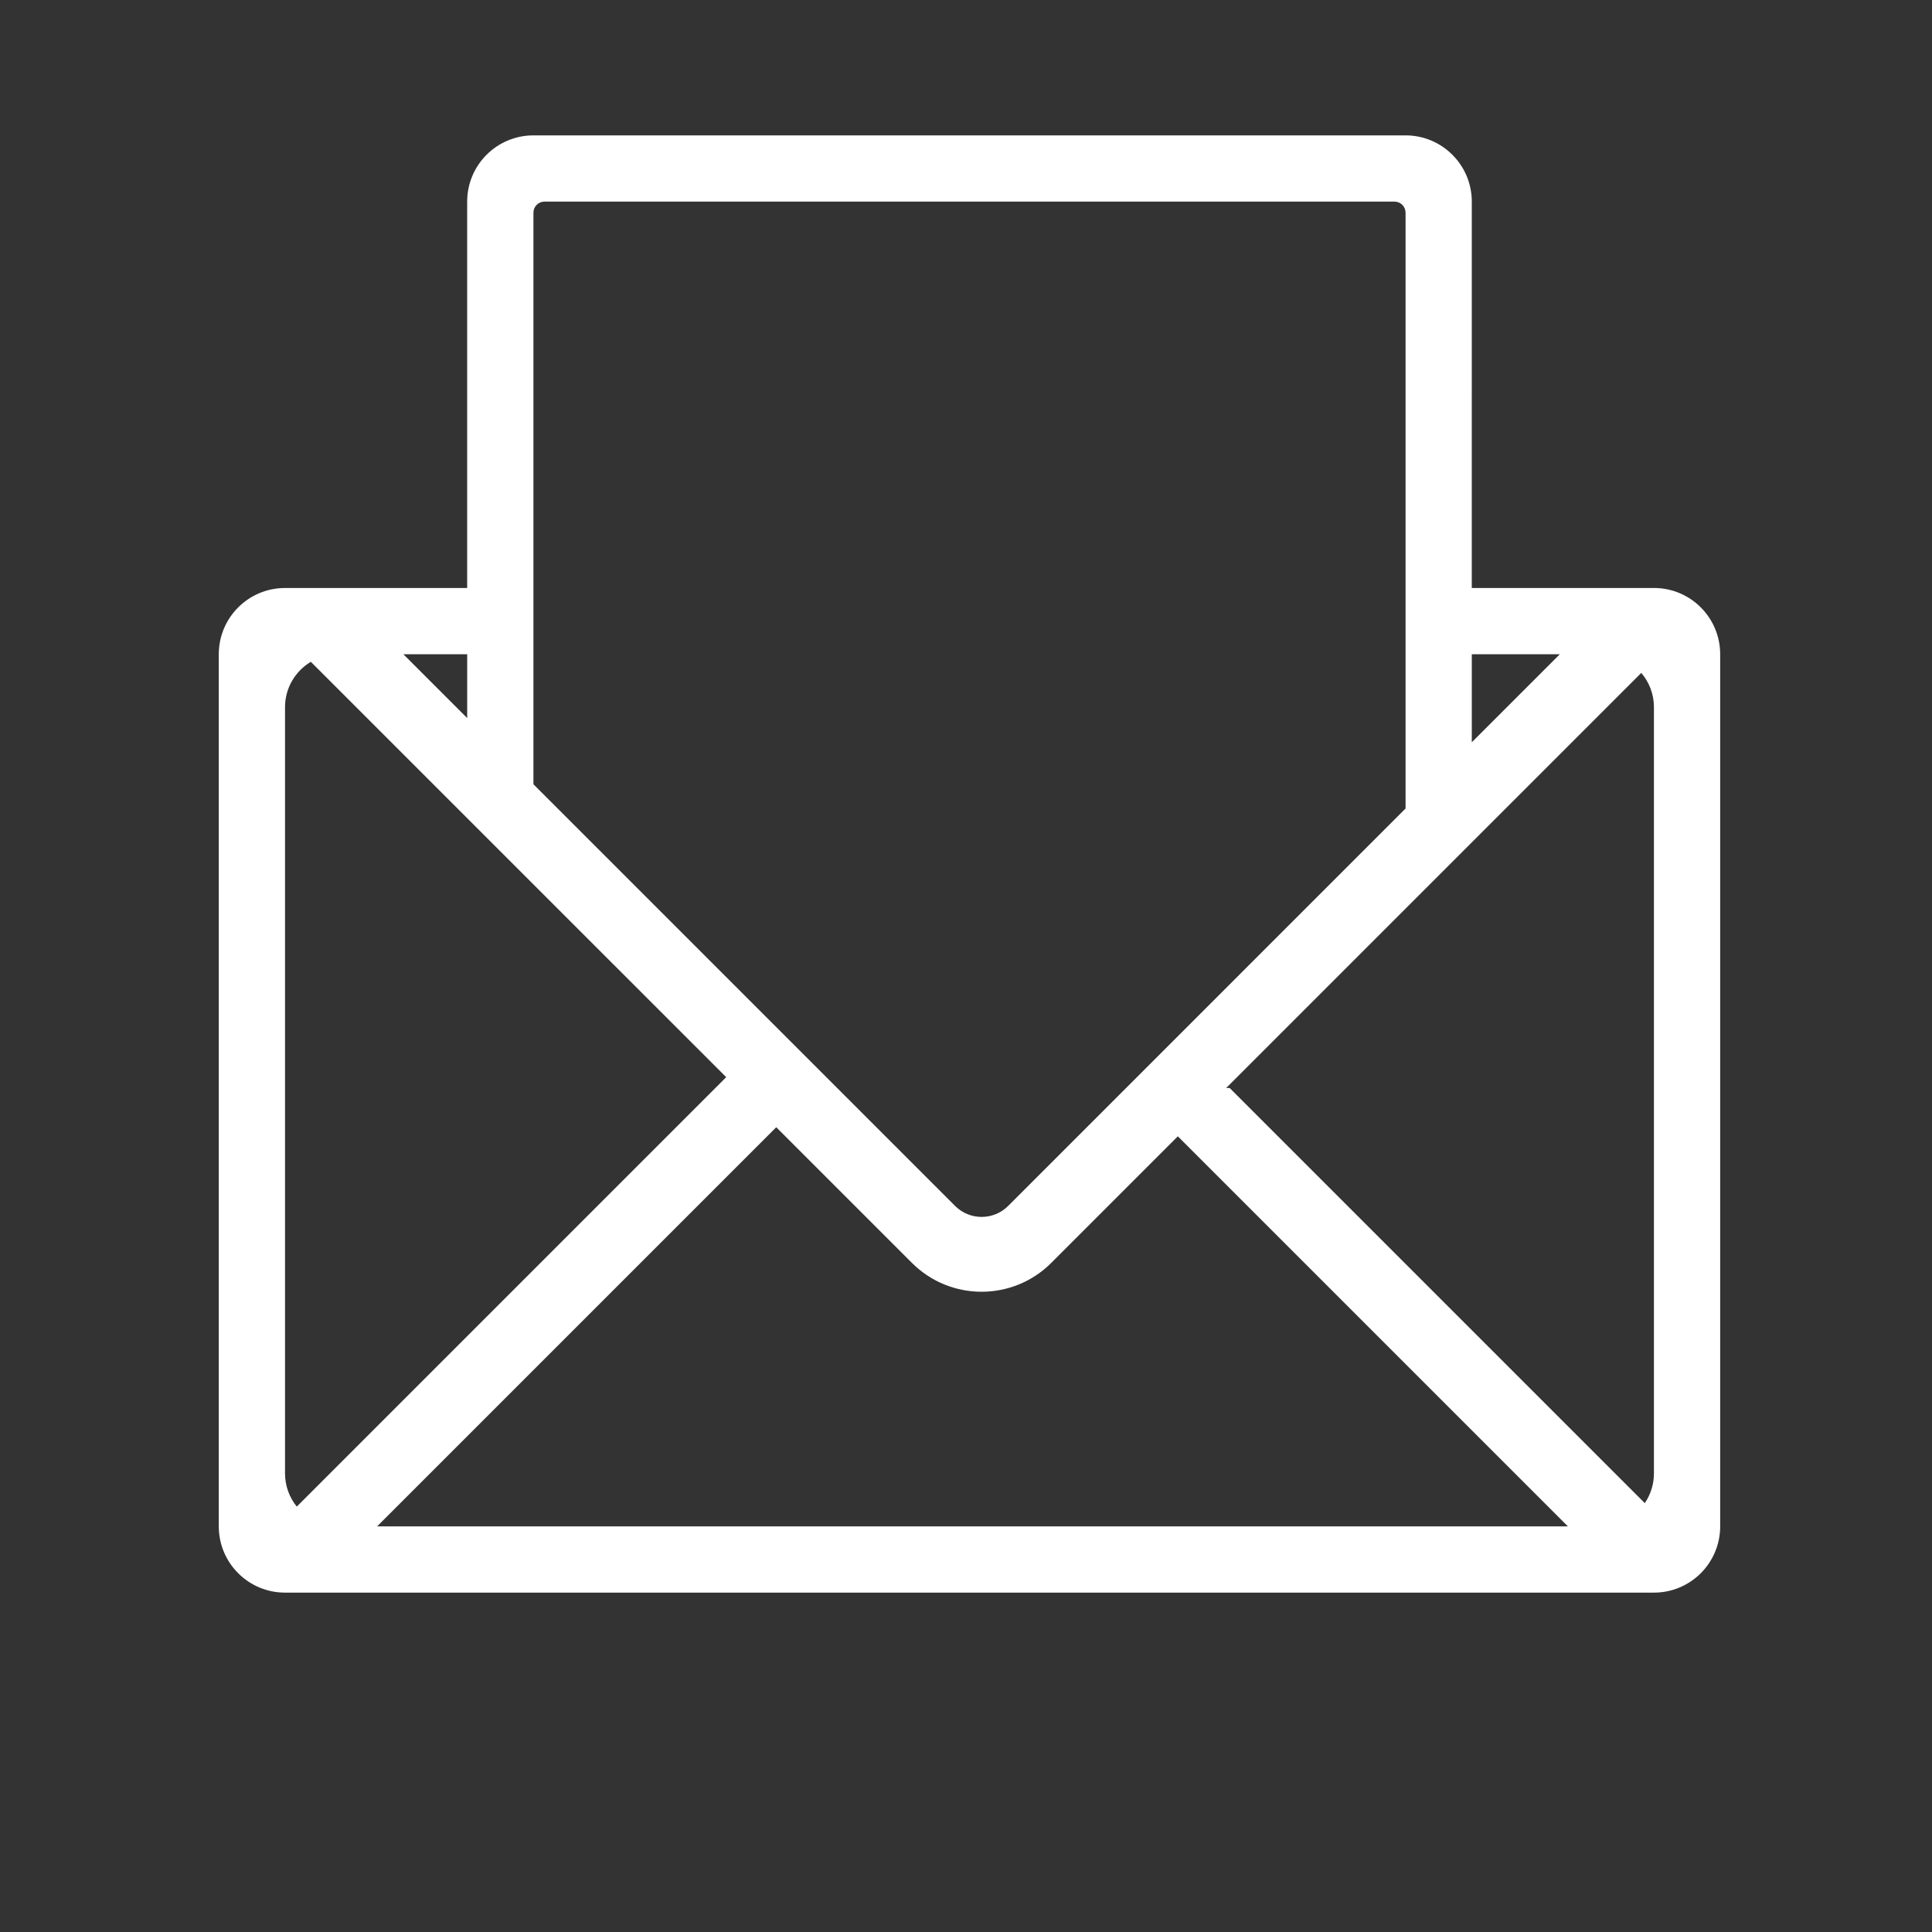
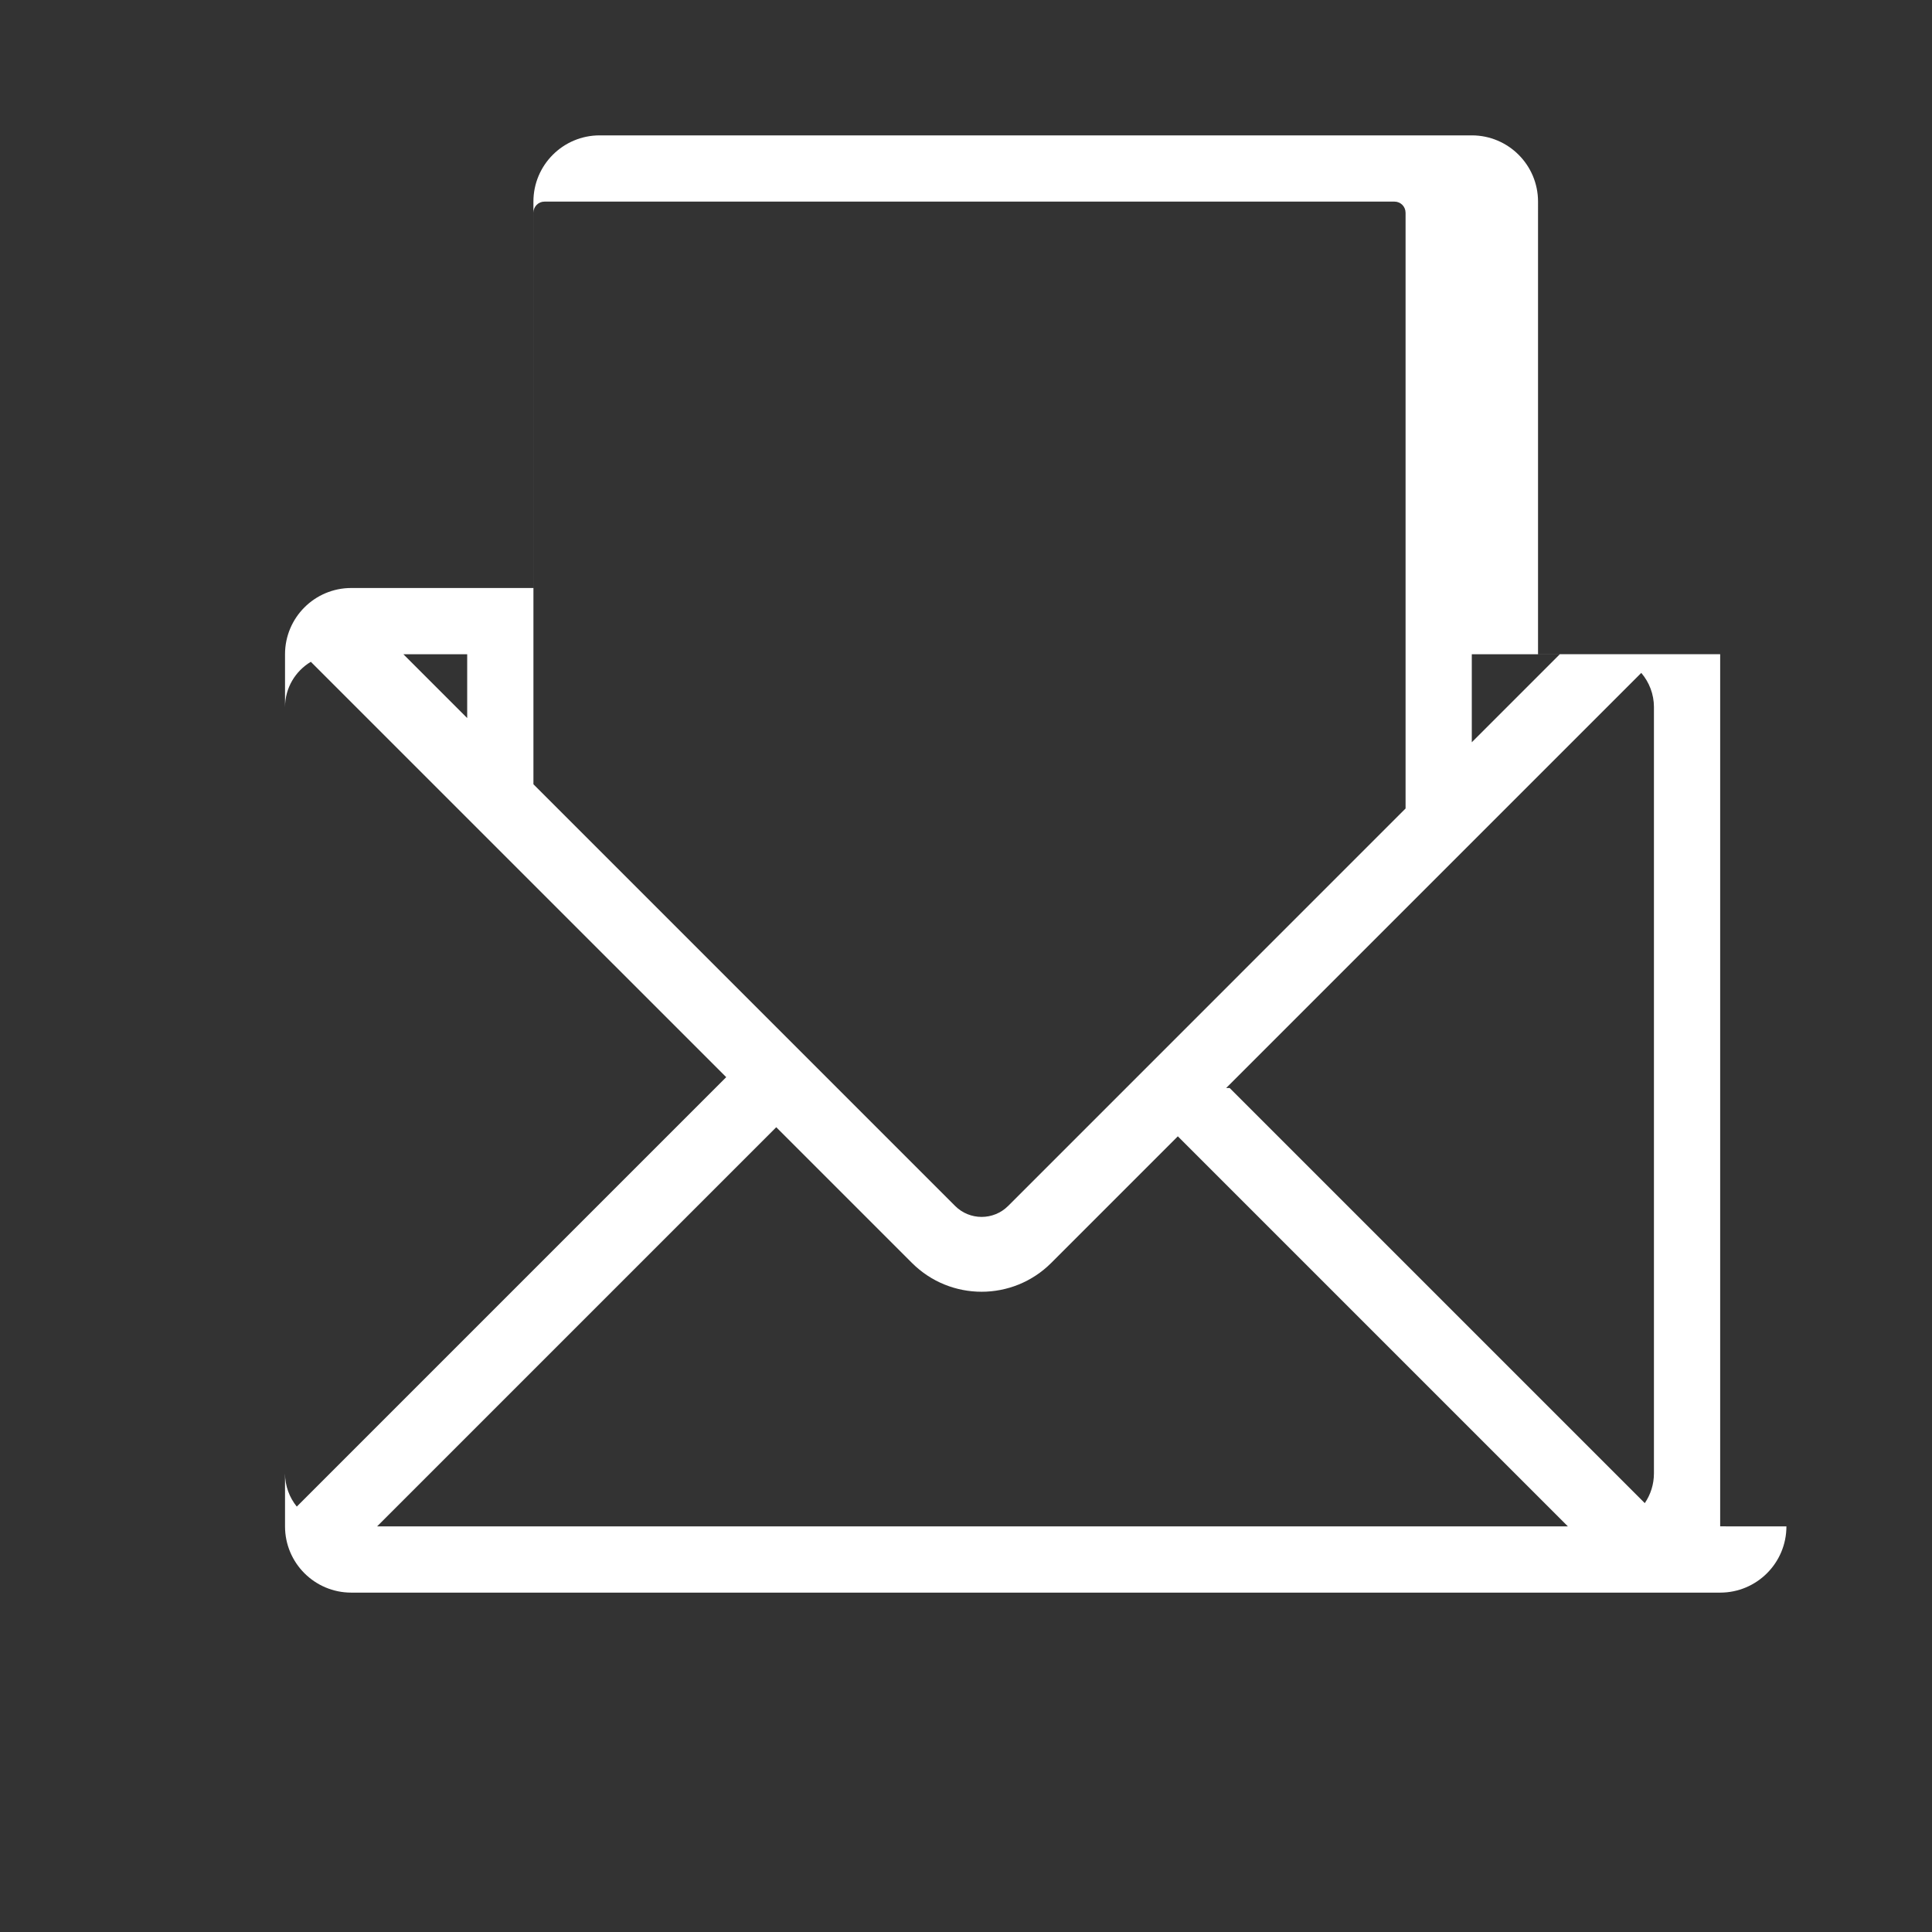
<svg xmlns="http://www.w3.org/2000/svg" id="a" viewBox="0 0 1024 1024">
  <rect x="0" y="0" width="1024" height="1024" fill="#333333" stroke="none" />
  <defs>
    <style>.b{fill:#fff;stroke-width:0px;}</style>
  </defs>
-   <path class="b" d="m876.62,374.84v406.07c0,5.85-1.79,11.28-4.85,15.78l-220.03-220.03h-1.84l220.01-220.01c4.18,4.9,6.72,11.25,6.72,18.2m-49.89-28.09l-46.66,46.66v-46.66h46.66Zm-81.76-234.05v315.81l-210.63,210.64c-7.77,7.77-20.37,7.77-28.14,0l-223.48-223.48V112.71c0-3.23,2.62-5.85,5.85-5.85h450.54c3.23,0,5.85,2.62,5.85,5.85m-497.35,234.05v33.82l-33.82-33.82h33.82Zm-82.87,4.01l220.16,220.15-227.61,227.61c-3.89-4.82-6.23-10.94-6.23-17.62v-406.07c0-10.24,5.49-19.17,13.68-24.07m35.13,458.23l211.55-211.55,71.91,71.91c20.39,20.39,53.46,20.39,73.85,0l67.09-67.09,206.74,206.74H199.88Zm711.85,0v-462.25c0-19.39-15.72-35.11-35.11-35.11h-96.54V106.86c0-19.39-15.72-35.11-35.11-35.11h-462.25c-19.39,0-35.11,15.72-35.11,35.11v204.79h-96.54c-19.39,0-35.11,15.72-35.11,35.11v462.25c0,19.39,15.72,35.11,35.11,35.11h725.55c19.39,0,35.11-15.72,35.11-35.11" />
+   <path class="b" d="m876.62,374.84v406.07c0,5.85-1.79,11.28-4.85,15.78l-220.03-220.03h-1.84l220.01-220.01c4.18,4.9,6.72,11.25,6.72,18.2m-49.89-28.09l-46.66,46.66v-46.66h46.66Zm-81.76-234.05v315.81l-210.63,210.64c-7.77,7.77-20.37,7.77-28.14,0l-223.48-223.48V112.71c0-3.23,2.62-5.85,5.85-5.85h450.54c3.23,0,5.85,2.62,5.85,5.85m-497.35,234.05v33.82l-33.82-33.82h33.82Zm-82.87,4.01l220.16,220.15-227.61,227.61c-3.89-4.82-6.23-10.94-6.23-17.62v-406.07c0-10.24,5.49-19.17,13.68-24.07m35.13,458.23l211.55-211.55,71.91,71.91c20.39,20.39,53.46,20.39,73.85,0l67.09-67.09,206.74,206.74H199.88Zm711.85,0v-462.25h-96.54V106.86c0-19.39-15.72-35.11-35.11-35.11h-462.25c-19.39,0-35.11,15.72-35.11,35.11v204.79h-96.54c-19.39,0-35.11,15.72-35.11,35.11v462.25c0,19.39,15.72,35.11,35.11,35.11h725.55c19.39,0,35.11-15.72,35.11-35.11" />
</svg>